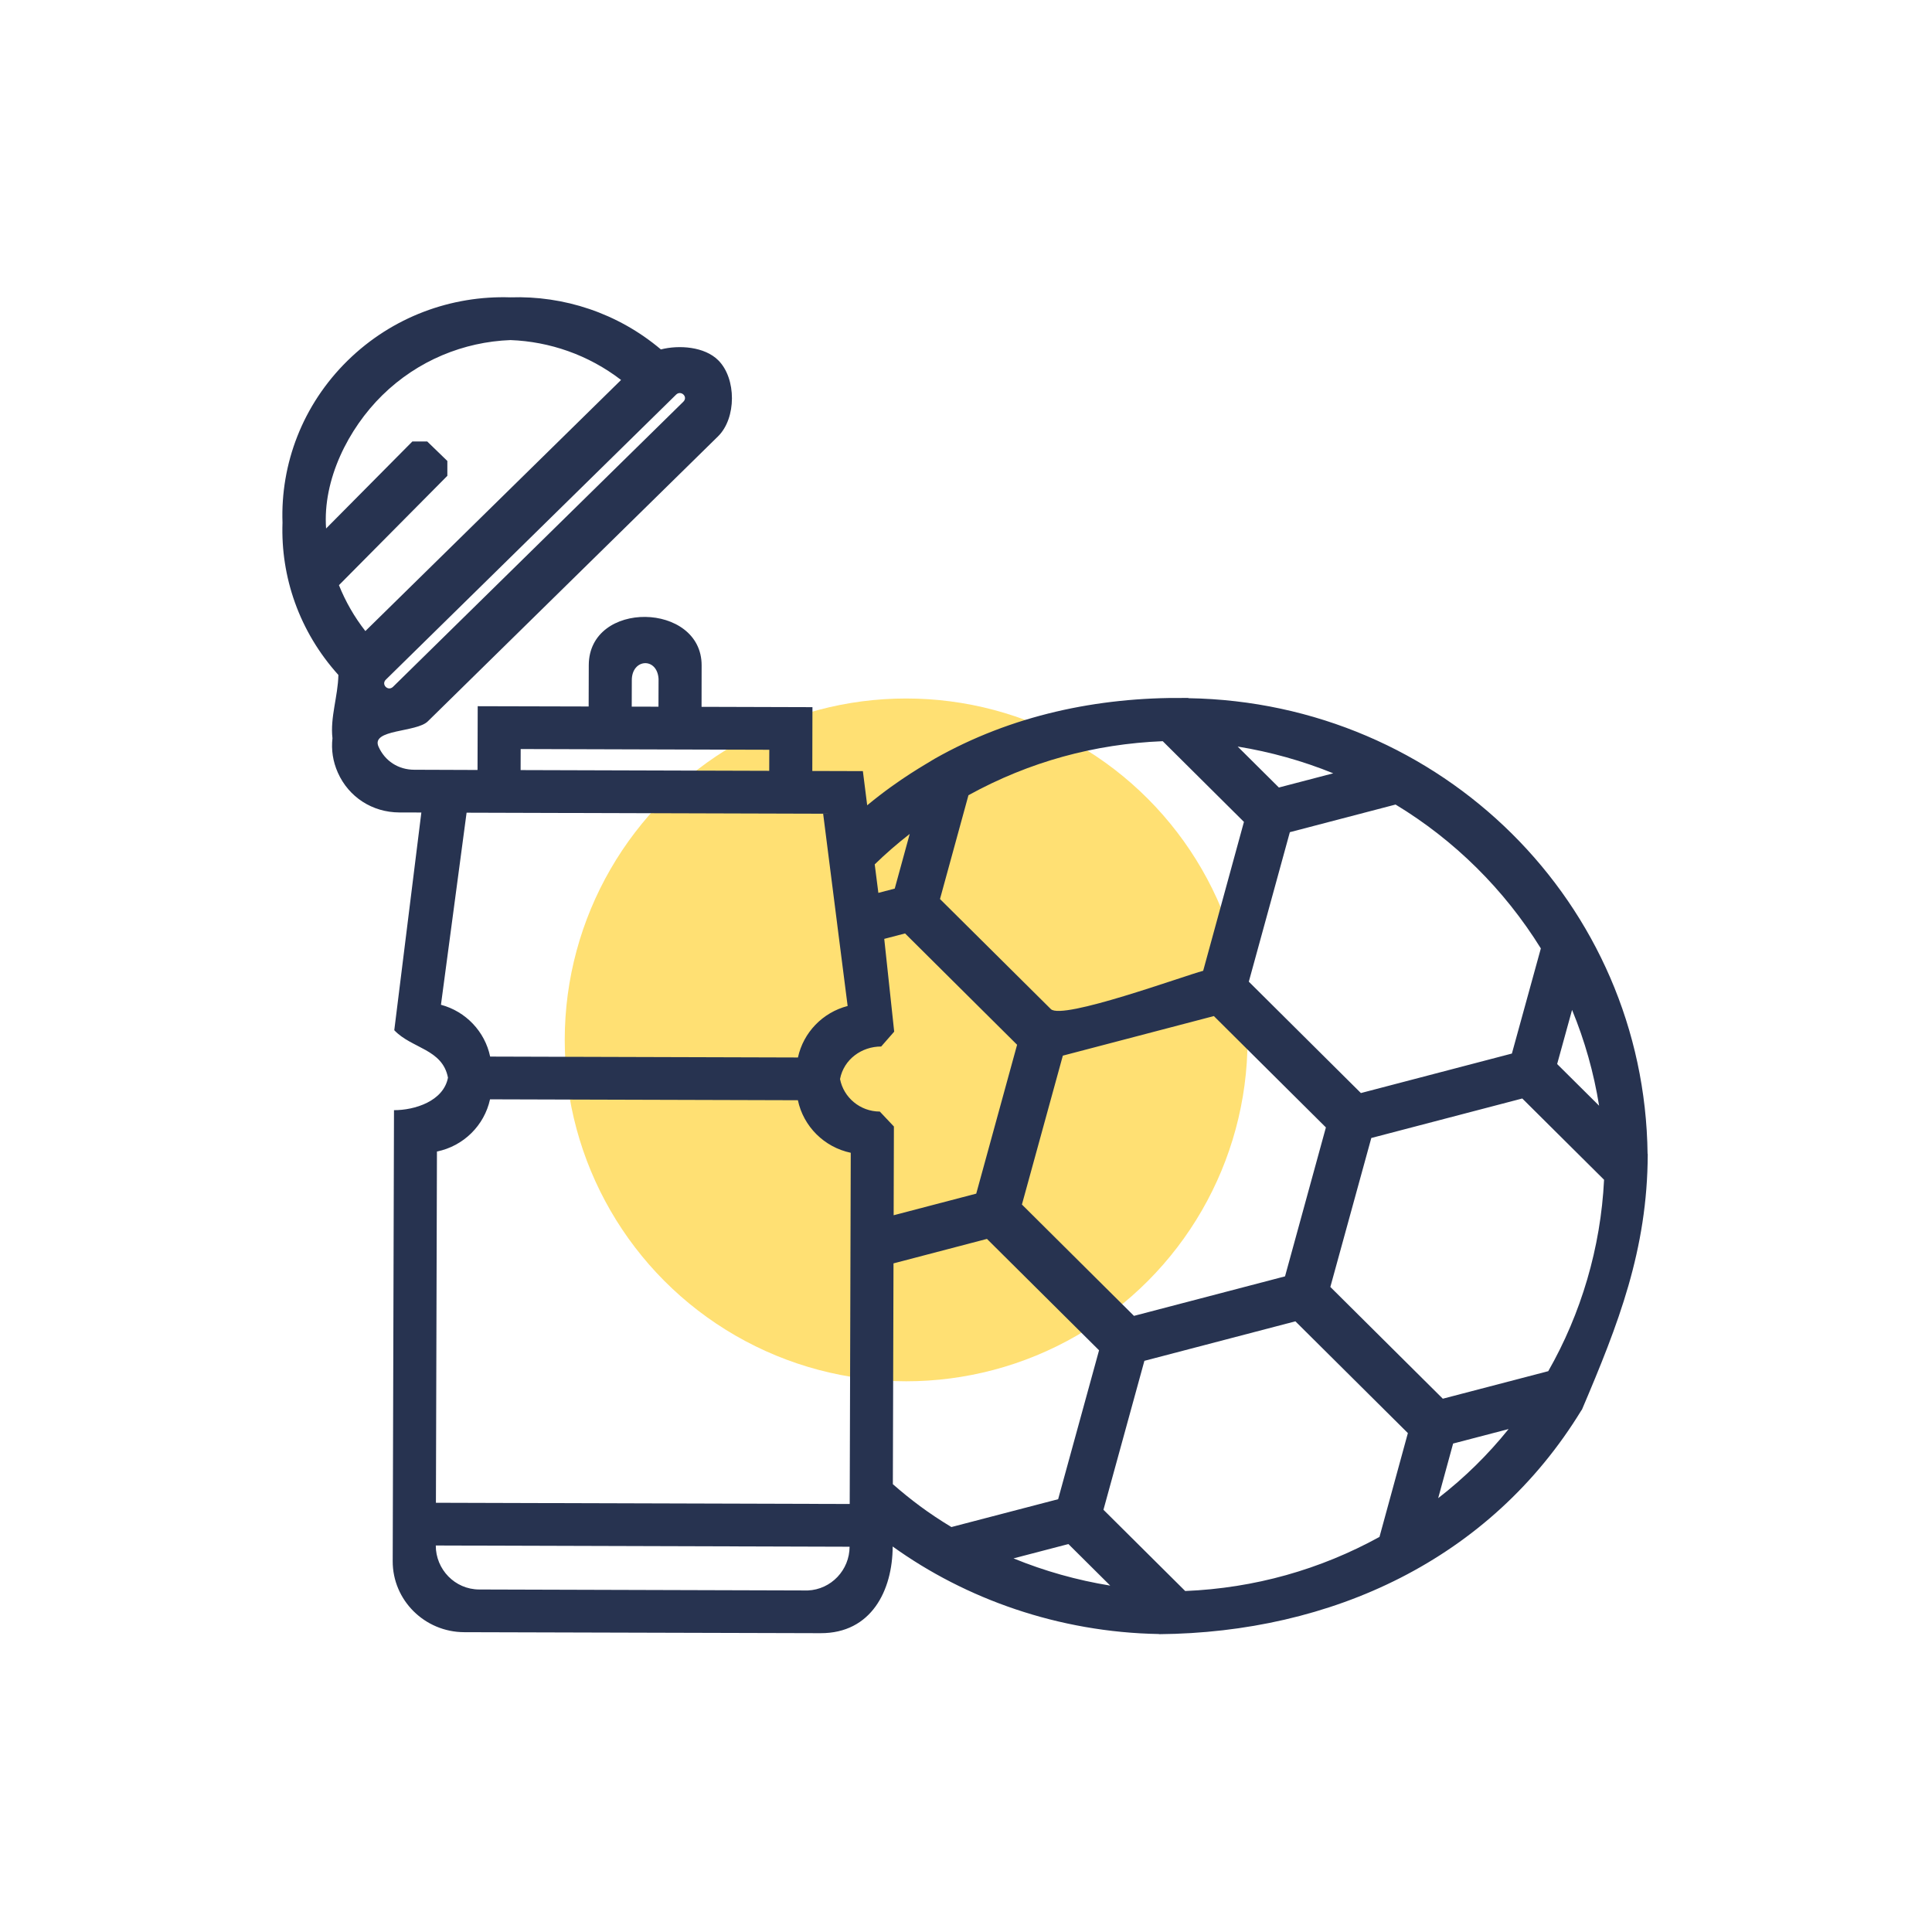
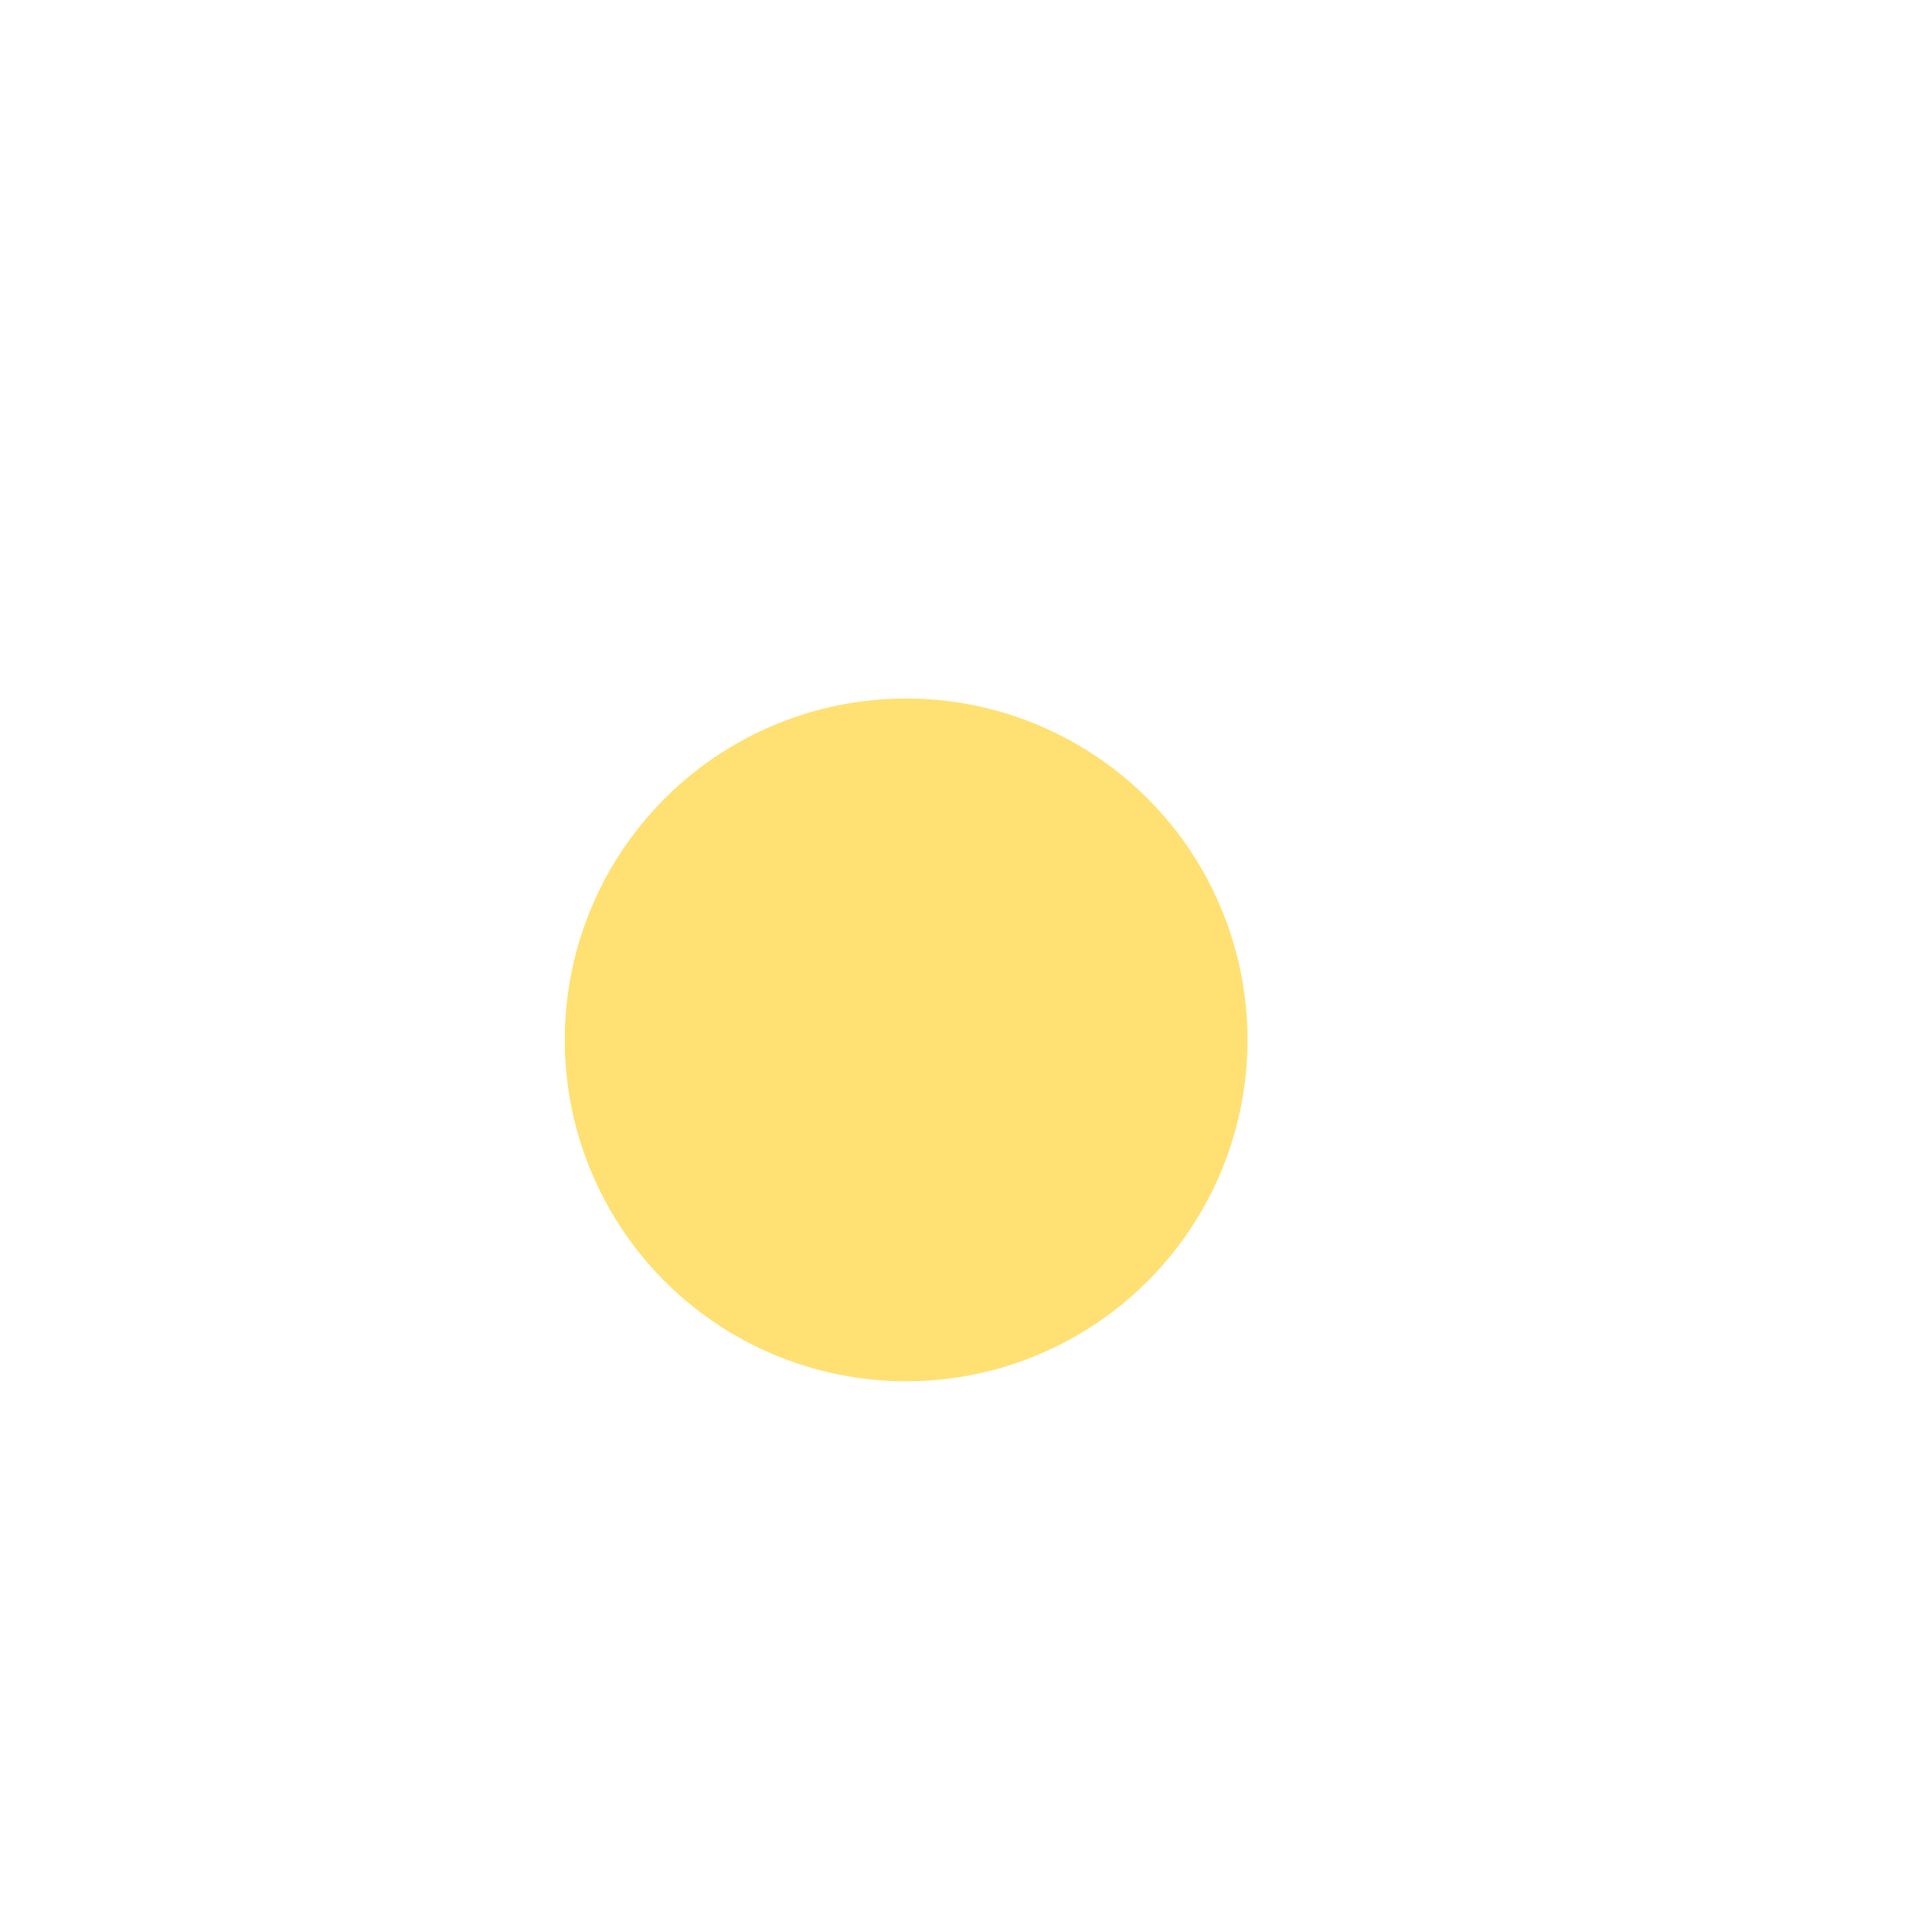
<svg xmlns="http://www.w3.org/2000/svg" width="130" height="130" viewBox="0 0 130 130" fill="" data-library="gosweb_icons_1" data-icon="sport" data-color="">
  <circle cx="60.972" cy="69.972" r="22.972" fill="#FFE073" />
-   <path fill-rule="evenodd" clip-rule="evenodd" d="M79.734 46.964C79.854 46.965 79.928 46.965 79.951 46.963L79.971 46.98C97.017 47.259 110.665 60.798 110.862 77.643L110.873 77.654C110.853 84.108 108.901 89.084 106.437 94.871L106.421 94.876C100.262 104.984 89.542 109.862 77.994 109.96L77.984 109.95C71.222 109.834 64.965 107.582 60.066 104.06C60.057 107.018 58.63 109.904 55.214 109.893C47.221 109.87 39.228 109.85 31.235 109.826C28.574 109.818 26.416 107.673 26.424 105.046C26.454 94.931 26.481 84.816 26.511 74.701C27.898 74.705 29.84 74.1 30.143 72.514C29.772 70.574 27.696 70.559 26.53 69.321L28.352 54.672L26.872 54.668C25.053 54.662 23.467 53.637 22.734 51.992C22.398 51.24 22.282 50.445 22.371 49.676C22.208 48.27 22.741 46.851 22.769 45.416C20.124 42.484 18.883 38.802 19.009 35.169C18.872 31.225 20.348 27.253 23.385 24.27C26.401 21.308 30.389 19.877 34.346 20.008C37.926 19.889 41.55 21.049 44.47 23.512C45.695 23.199 47.406 23.324 48.327 24.239C49.563 25.466 49.558 28.141 48.315 29.361L28.785 48.54C28.02 49.292 24.943 49.057 25.469 50.238C25.902 51.21 26.803 51.792 27.878 51.795C27.622 51.794 30.537 51.804 32.132 51.81L32.144 47.519L33.144 47.522L39.609 47.538L39.617 44.757C39.63 40.346 47.224 40.506 47.211 44.776C47.209 45.705 47.209 46.633 47.206 47.561L54.668 47.583L54.665 48.583L54.658 51.877L58.061 51.887L58.352 54.186C60.58 52.343 62.408 51.366 62.886 51.057C68.05 48.129 73.848 46.904 79.734 46.964ZM45.978 27.033C46.322 26.695 45.816 26.236 45.492 26.555L25.961 45.734C25.632 46.058 26.112 46.542 26.448 46.212L45.978 27.033ZM24.585 42.463L41.79 25.567C39.589 23.874 36.979 22.983 34.35 22.883C31.212 23.002 28.116 24.247 25.721 26.598C23.432 28.846 21.705 32.281 21.942 35.561L27.747 29.706H28.747L30.101 31.017V32.017L22.807 39.374C23.247 40.475 23.843 41.513 24.585 42.463ZM107.6 74.401L104.777 71.597L105.781 67.954C106.634 70.023 107.245 72.187 107.6 74.401ZM93.905 54.136C97.85 56.525 101.204 59.826 103.68 63.817L101.732 70.891L91.572 73.549L84.03 66.055L86.791 55.996L93.905 54.136ZM76.302 88.542L68.763 81.05L71.516 71.032L81.678 68.369L89.217 75.862L86.467 85.883L76.302 88.542ZM86.053 52.99L89.711 52.034C87.644 51.196 85.486 50.592 83.28 50.234L86.053 52.99ZM80.959 65.323L83.702 55.303L78.238 49.873C73.663 50.059 69.262 51.251 65.165 53.509L63.25 60.494L70.689 67.879L70.71 67.9C71.476 68.66 79.646 65.667 80.959 65.323ZM61.213 56.113L60.205 59.792L59.103 60.08L58.858 58.161C59.606 57.434 60.393 56.751 61.213 56.113ZM44.307 47.552L44.313 45.68C44.221 44.204 42.517 44.312 42.513 45.762L42.508 47.547L44.307 47.552ZM51.759 51.867L51.764 50.45L35.035 50.401L35.031 51.817L51.759 51.867ZM53.692 71.156L32.981 71.095C32.629 69.409 31.341 68.055 29.671 67.609L31.396 54.684L55.388 54.755C55.916 58.929 56.076 60.179 56.342 62.253L56.342 62.259C56.502 63.503 56.699 65.045 57.036 67.691C55.358 68.124 54.056 69.471 53.692 71.156ZM29.323 103.993C29.319 105.602 30.612 106.948 32.24 106.953L54.352 107.019C55.929 106.954 57.162 105.642 57.167 104.076L29.323 103.993ZM32.973 73.971C32.59 75.731 31.187 77.119 29.401 77.483L29.332 101.118L57.175 101.2L57.245 77.568C55.458 77.193 54.06 75.795 53.688 74.032L32.973 73.971ZM56.524 72.605C56.763 73.847 57.871 74.791 59.201 74.795L60.146 75.797L60.149 75.797L60.132 81.771L65.689 80.317L68.438 70.3L60.899 62.809L59.499 63.175L60.168 69.418L59.295 70.415L59.295 70.418C57.981 70.414 56.779 71.277 56.524 72.605ZM71.2 100.878L73.953 90.858L66.41 83.363L60.122 85.01L60.078 99.867C61.28 100.917 62.456 101.809 64.017 102.752L71.2 100.878ZM74.705 106.692C72.468 106.329 70.283 105.714 68.197 104.86L71.891 103.896L74.705 106.692ZM87.164 88.909L77.004 91.567L74.249 101.589L79.75 107.056C84.427 106.862 88.832 105.609 92.822 103.416L94.733 96.43L87.164 88.909ZM101.51 96.158C100.118 97.887 98.566 99.416 96.772 100.808L97.777 97.133L101.51 96.158ZM102.431 73.915L92.272 76.573L89.516 86.596L97.084 94.116L104.179 92.263C106.382 88.408 107.711 83.956 107.934 79.384L102.431 73.915Z" fill="#273350" />
</svg>